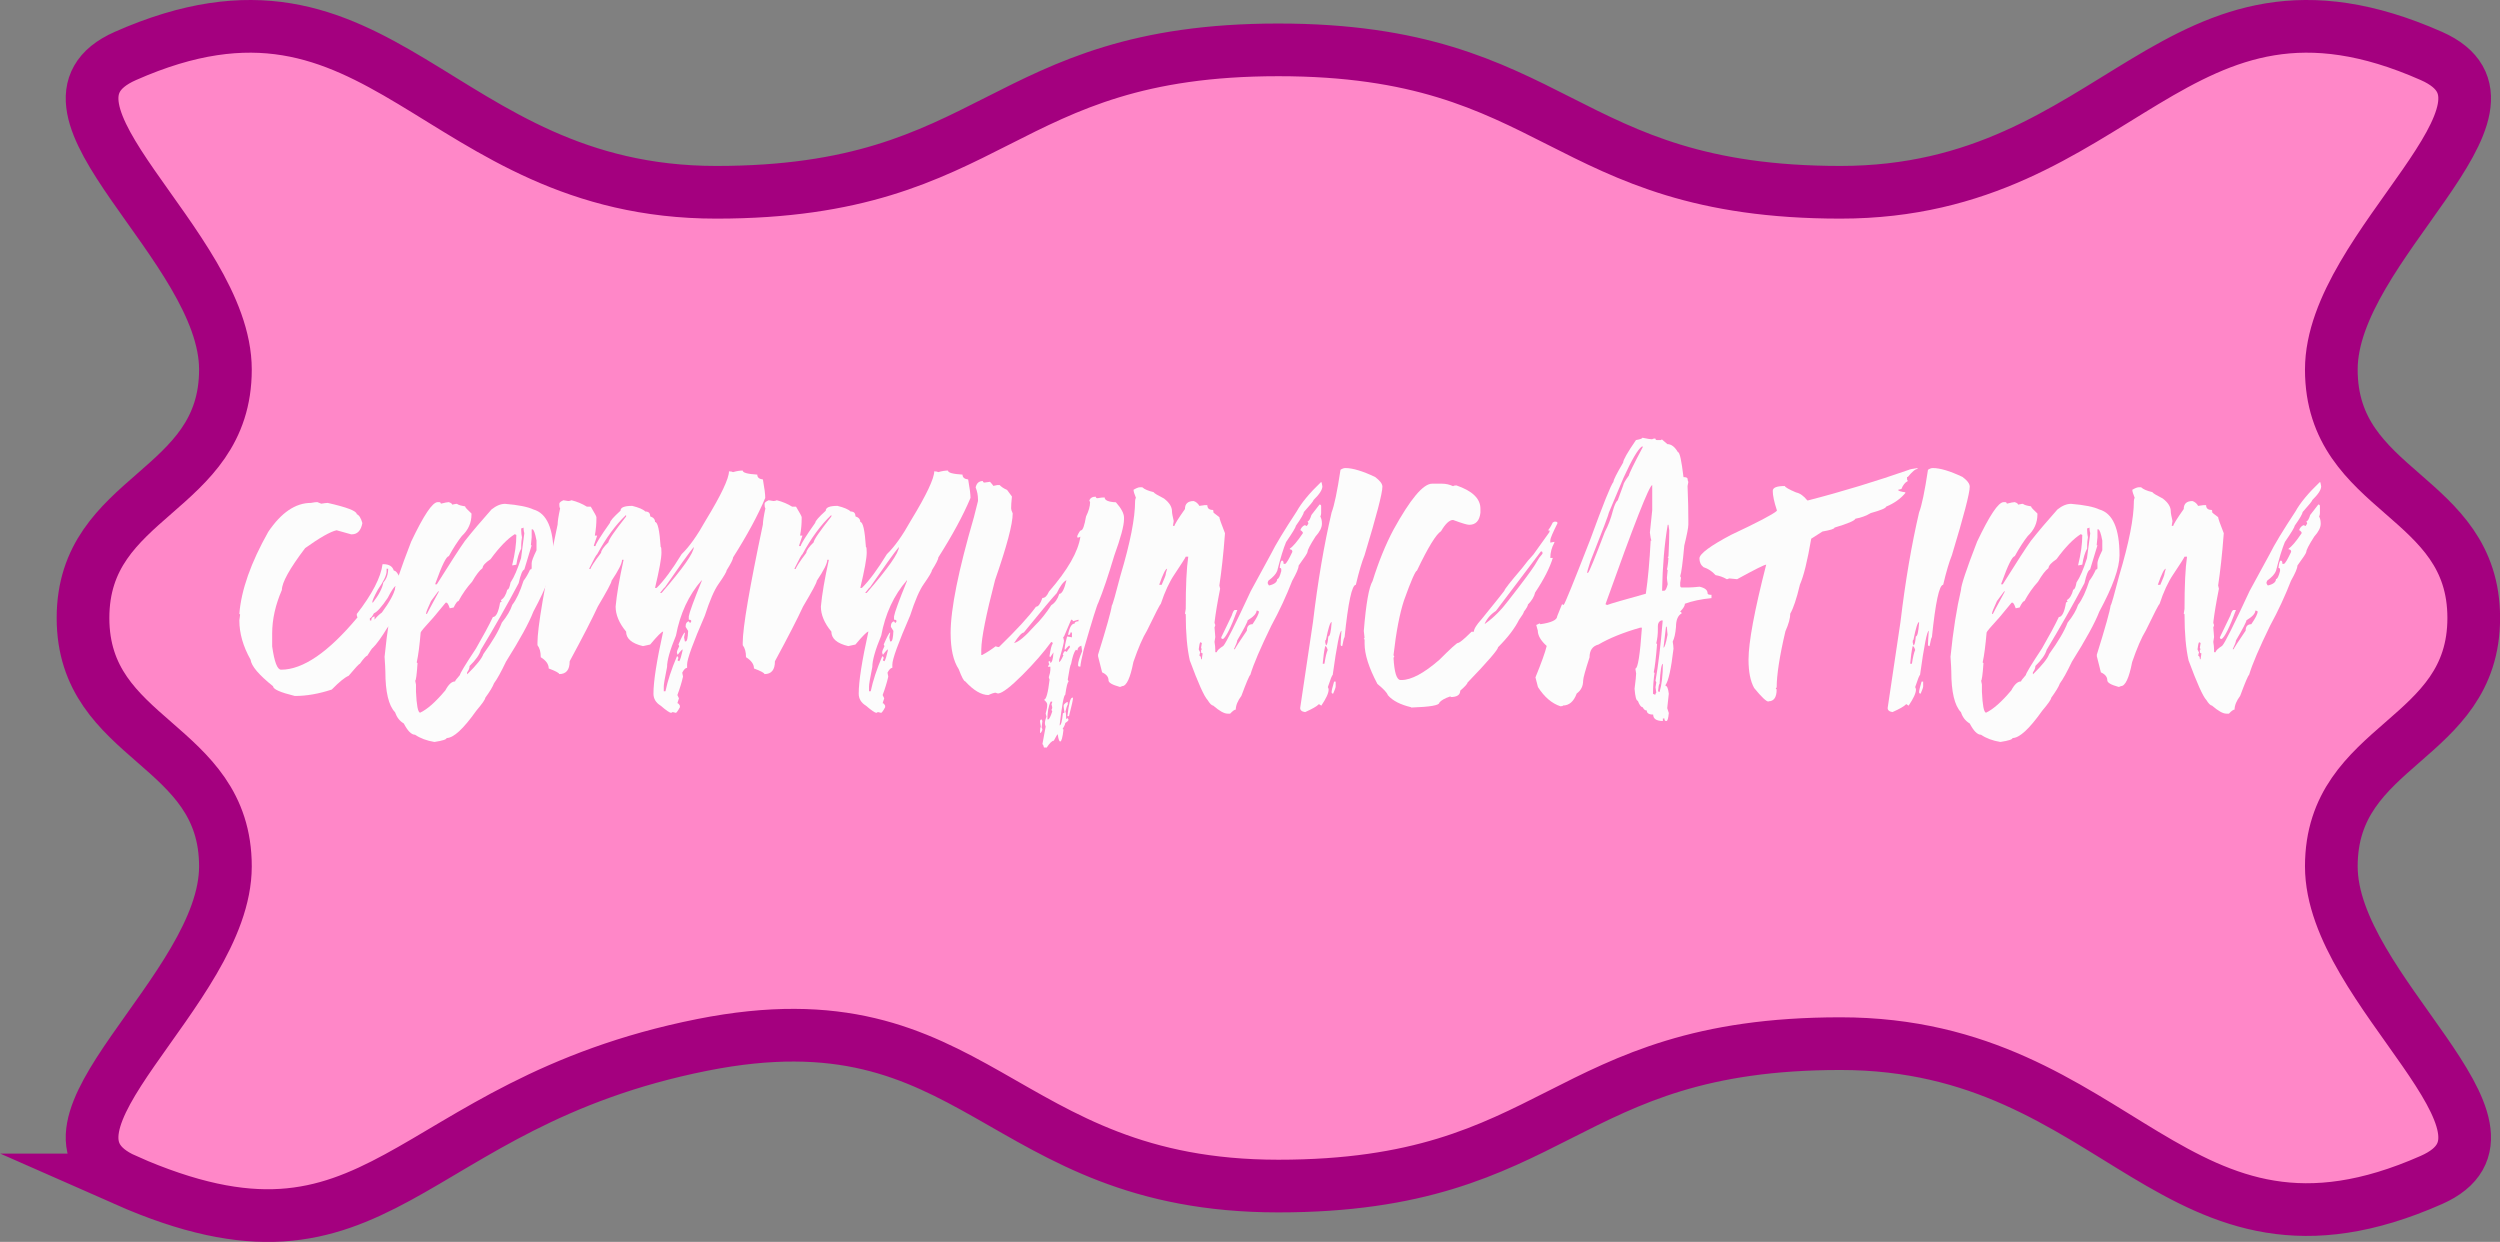
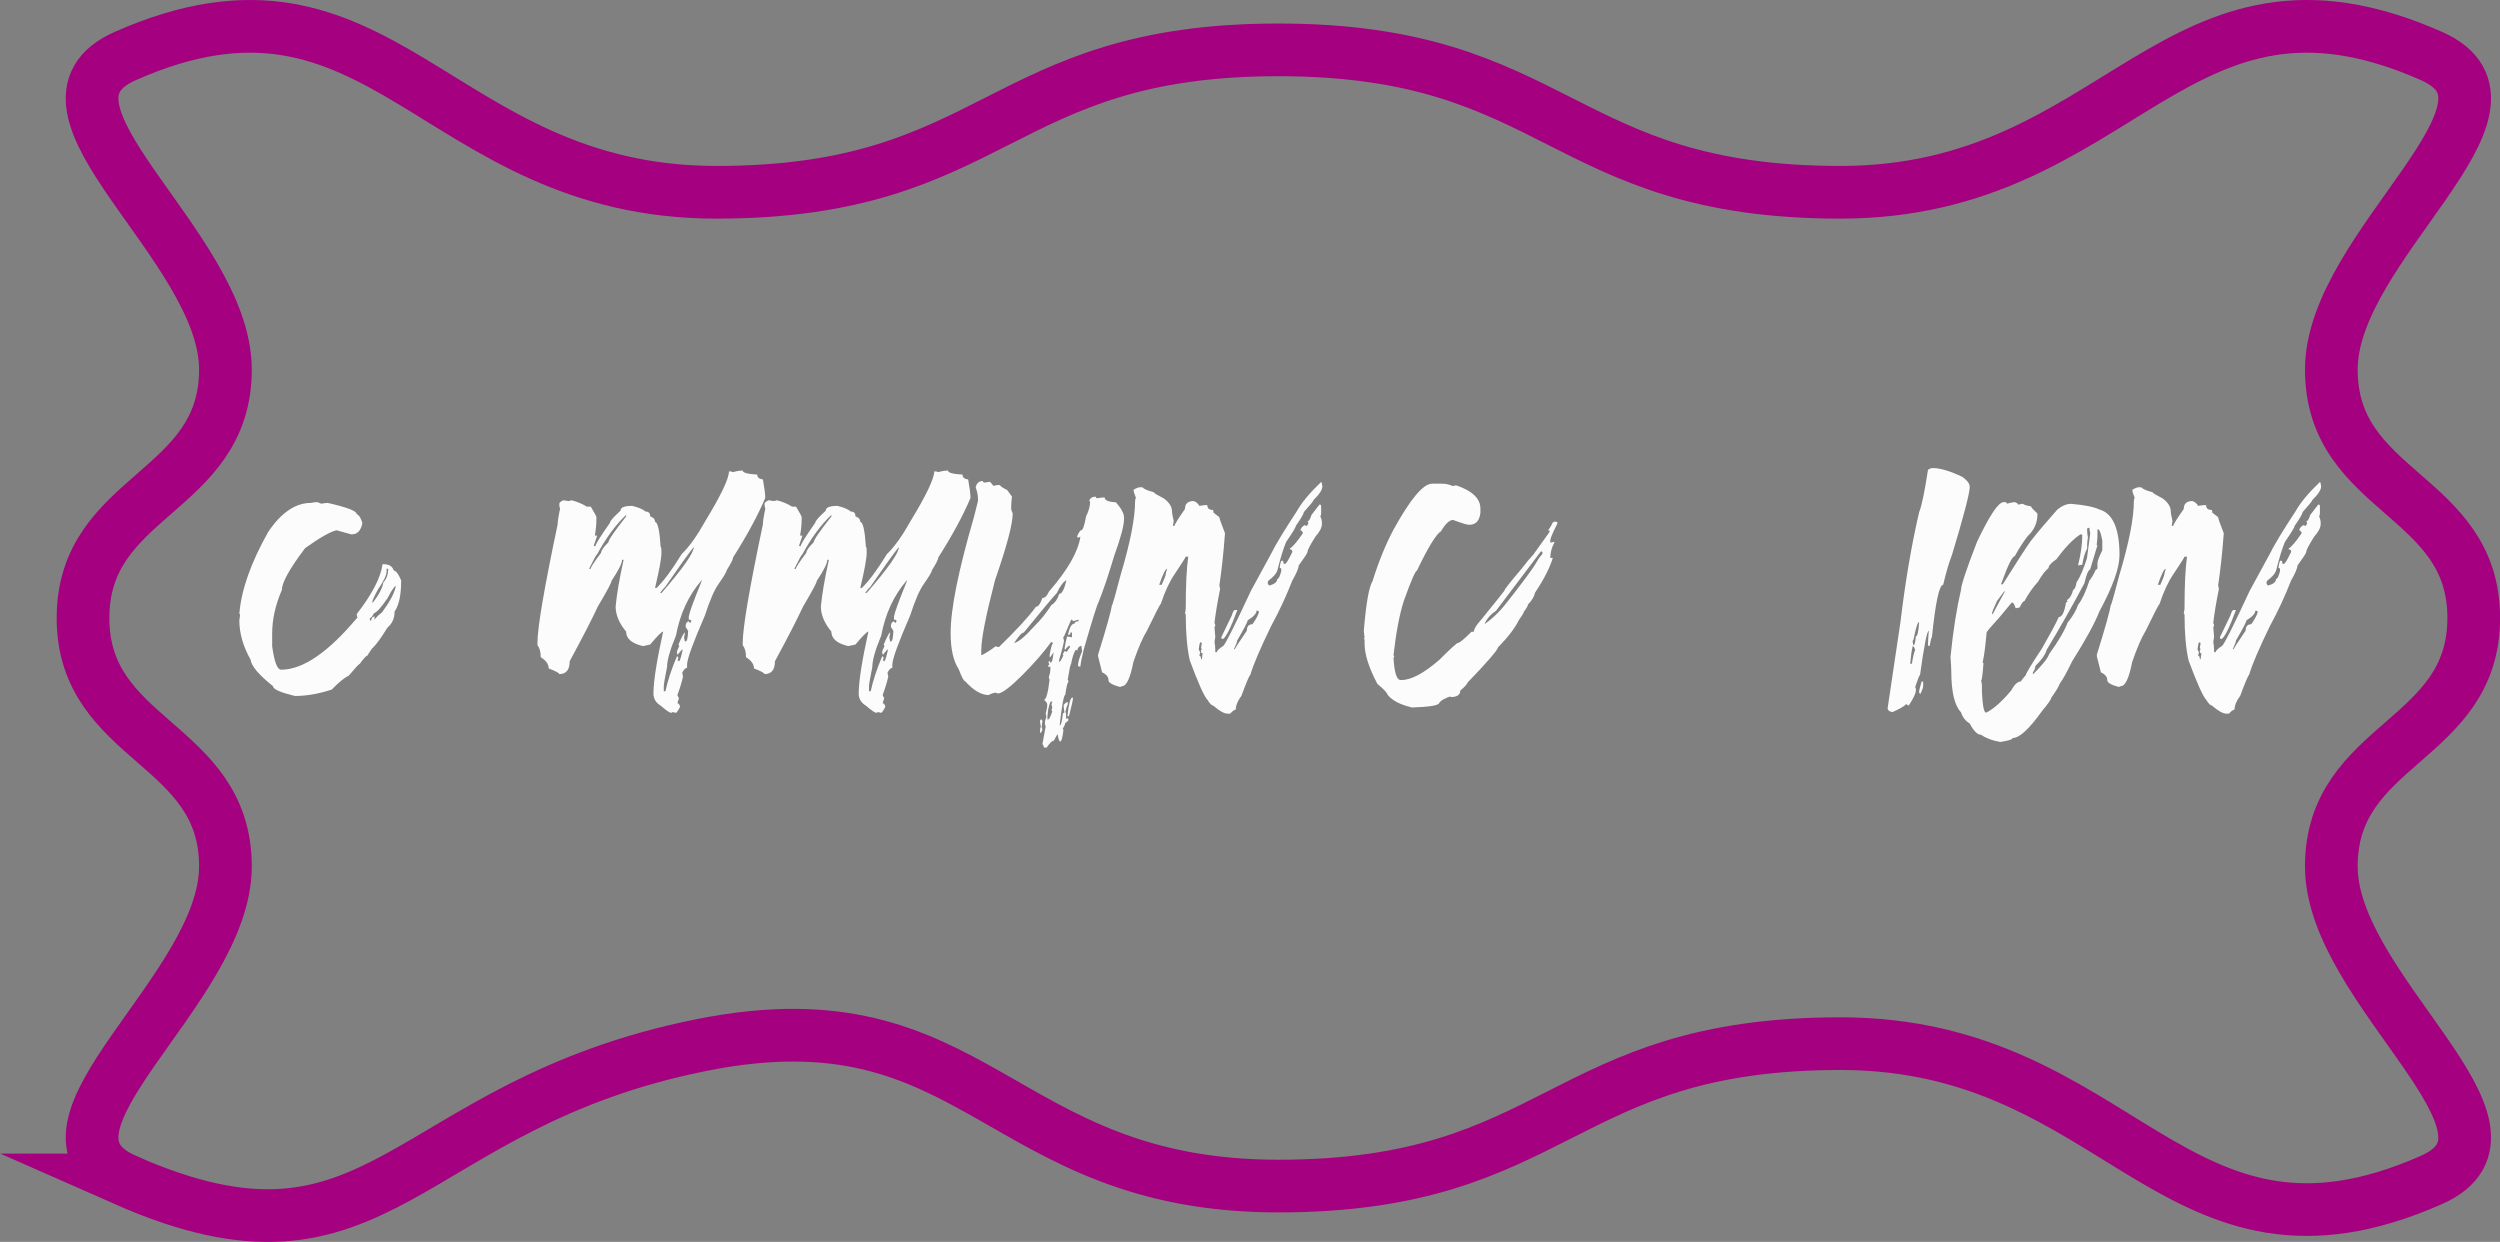
<svg xmlns="http://www.w3.org/2000/svg" id="Calque_2" data-name="Calque 2" viewBox="0 0 159.92 79.44">
  <rect x="0" y="0" width="159.92" height="79.44" fill="#808080" stroke="none" />
  <defs>
    <style>      .cls-1 {        fill: none;        stroke: #a4007f;        stroke-miterlimit: 10;        stroke-width: 3.37px;      }      .cls-2 {        isolation: isolate;      }      .cls-3 {        fill: #ff87c8;      }      .cls-3, .cls-4 {        stroke-width: 0px;      }      .cls-4 {        fill: #fcfcfc;      }    </style>
  </defs>
  <g id="Calque_2-2" data-name="Calque 2">
    <g id="Calque_1-2" data-name="Calque 1-2">
      <g>
-         <path class="cls-3" d="M8.02,75.48c-7.27-3.21,6.4-12.11,6.4-20.06s-9.11-7.95-9.11-15.89,9.11-7.95,9.11-15.89S.75,6.79,8.02,3.58C24.46-3.69,27.84,12.3,45.82,12.3S63.8,3.19,81.77,3.19s17.98,9.11,35.96,9.11,21.36-15.99,37.8-8.72c7.27,3.21-6.4,12.11-6.4,20.06s9.11,7.94,9.11,15.89-9.11,7.95-9.11,15.89,13.67,16.85,6.4,20.06c-16.44,7.27-19.82-8.72-37.8-8.72s-17.98,9.11-35.96,9.11-19.22-12.54-36.85-9.03c-19.22,3.83-20.46,15.9-36.91,8.64h0Z" />
        <path class="cls-1" d="M8.02,75.48c-7.27-3.21,6.4-12.11,6.4-20.06s-9.11-7.95-9.11-15.89,9.11-7.95,9.11-15.89S.75,6.79,8.02,3.58C24.46-3.69,27.84,12.3,45.82,12.3S63.8,3.19,81.77,3.19s17.98,9.11,35.96,9.11,21.36-15.99,37.8-8.72c7.27,3.21-6.4,12.11-6.4,20.06s9.11,7.94,9.11,15.89-9.11,7.95-9.11,15.89,13.67,16.85,6.4,20.06c-16.44,7.27-19.82-8.72-37.8-8.72s-17.98,9.11-35.96,9.11-19.22-12.54-36.85-9.03c-19.22,3.83-20.46,15.9-36.91,8.64h0Z" />
      </g>
      <g class="cls-2">
        <g class="cls-2">
          <path class="cls-4" d="M18.86,44.52c-.93-.23-1.39-.43-1.39-.62-.91-.73-1.39-1.29-1.44-1.7-.48-.85-.72-1.69-.72-2.52l.05-.36s-.02-.05-.05-.05c.12-1.53.74-3.28,1.85-5.25.83-1.23,1.74-1.85,2.73-1.85.19-.04.32-.05.41-.05l.25.1c.19-.03.33-.05.41-.05,1.24.28,1.86.52,1.86.72.15.06.27.25.36.57-.09.48-.32.72-.67.72h-.05l-.93-.26c-.4.09-1.07.47-2.01,1.14-1,1.32-1.49,2.21-1.49,2.68-.41.95-.62,1.87-.62,2.78v.83c.14,1,.33,1.49.57,1.49,1.4,0,3.03-1.12,4.89-3.35-.04-.06-.05-.13-.05-.21.99-1.28,1.54-2.34,1.65-3.19h.05c.37,0,.59.14.67.41.14,0,.29.21.47.62v.05c0,.89-.14,1.55-.42,1.95,0,.43-.15.77-.46,1.03-.37.61-.68,1.04-.93,1.29-.03,0-.15.17-.36.51-.07,0-.23.17-.47.51-.05,0-.29.26-.72.77-.23.09-.6.39-1.08.88-.82.27-1.6.41-2.37.41ZM23.75,39.68c0-.14.07-.22.21-.25v.21c.12-.17.28-.32.47-.46.5-.68.8-1.23.88-1.65v-.05c-.1.05-.27.3-.51.77-.39.58-.69.91-.88.98-.11.21-.19.31-.26.31v.15h.1ZM23.85,38.55c.38-.49.61-.92.67-1.29.21-.23.31-.52.31-.88h-.1v.16c0,.25-.19.65-.56,1.18-.24.44-.36.71-.36.82h.05Z" />
-           <path class="cls-4" d="M27.78,47.46c-.48-.08-.89-.23-1.23-.46-.23,0-.47-.24-.72-.72-.27-.16-.45-.4-.56-.72-.41-.42-.62-1.3-.62-2.62,0-.14-.02-.45-.05-.93.17-1.7.4-3.12.67-4.27,0-.28.34-1.31,1.03-3.09.8-1.68,1.36-2.53,1.7-2.53h.1c.07.01.1.04.1.1.26-.07.43-.1.51-.1.14.05.21.1.21.16l.26-.05h.05c.09.07.26.12.52.16,0,.06.14.21.41.46v.05c0,.55-.21,1.01-.62,1.39-.26.33-.54.76-.83,1.29-.15,0-.43.55-.82,1.64-.03.07-.05.12-.05.16h.1c.92-1.47,1.52-2.39,1.8-2.78.48-.61,1.05-1.28,1.7-2.01.3-.24.59-.36.87-.36.85.07,1.45.19,1.81.36.86.24,1.29,1.22,1.29,2.93,0,.81-.43,2.01-1.29,3.6-.28.73-.87,1.8-1.75,3.2-.32.67-.58,1.14-.77,1.39-.08.22-.27.53-.56.93,0,.1-.19.37-.57.82-.83,1.17-1.46,1.75-1.9,1.75,0,.09-.26.17-.77.25ZM26.85,45.6c.47-.21,1.01-.69,1.64-1.44.2-.38.41-.57.62-.57,0-.04.1-.17.31-.41,0-.09.34-.66,1.03-1.7.47-.82.83-1.48,1.08-2.01.2,0,.36-.31.46-.93l.1-.05-.05-.1c.19-.12.33-.34.41-.67.09,0,.15-.16.21-.46.23-.34.45-.86.67-1.55l.21-1.6s-.05-.16-.05-.36c-.06.03-.12.05-.15.05v.1c0,.18.02.34.05.47-.03.18-.05.35-.05.51v.21c-.15.28-.25.62-.31,1.03l-.26.05v-.05c.17-.69.26-1.32.26-1.9l-.1-.05c-.46.29-.98.82-1.55,1.6-.34.23-.51.42-.51.57-.2.15-.42.44-.67.87-.32.35-.61.76-.87,1.24-.08,0-.18.14-.31.41l-.25.05c-.08-.24-.15-.36-.21-.36h-.05l-.77.93c-.55.6-.83.93-.83.98-.07.81-.15,1.45-.25,1.9,0,.04.02.05.05.05-.05.75-.1,1.13-.15,1.13l.05.25v.46c.04.86.12,1.31.26,1.34ZM27.31,39.27s.26-.51.77-1.44h-.05l-.46.62c-.21.45-.31.71-.31.77v.05h.05ZM29.89,43.13c.6-.59.94-1.02,1.03-1.29.59-.82.98-1.48,1.18-2.01.34-.42.56-.8.67-1.14.26-.33.5-.85.72-1.54.15-.19.29-.43.42-.72.07,0,.1-.03.1-.1v-.31c0-.12.1-.39.31-.82v-.62c-.09-.48-.18-.72-.26-.72h-.05v.51l-.05.51h.05l-.47,1.55c-.12.04-.24.33-.36.87-.75,1.42-1.56,2.84-2.42,4.27-.08.3-.32.64-.72,1.03,0,.13-.05.26-.16.41v.1Z" />
          <path class="cls-4" d="M43.24,45.6l-.21-.05-.1.05c-.08,0-.31-.15-.67-.46-.31-.19-.46-.45-.46-.77,0-.79.21-2.11.62-3.97-.09,0-.37.28-.83.83l-.46.1c-.72-.17-1.08-.48-1.08-.93-.45-.54-.67-1.08-.67-1.6.07-.77.24-1.77.51-2.99h-.1c0,.23-.22.67-.67,1.34,0,.12-.3.67-.88,1.65-.35.76-.95,1.93-1.8,3.5,0,.55-.22.82-.67.82,0-.07-.22-.19-.67-.36,0-.27-.17-.51-.51-.72,0-.34-.07-.59-.21-.77v-.15c0-.97.43-3.5,1.29-7.57,0-.18.05-.53.16-1.03-.04-.06-.05-.13-.05-.21v-.1c.01-.07.1-.14.26-.21l.31.05c.08,0,.14-.02.21-.05.36.09.69.23.98.41h.25c.24.4.36.62.36.67v.1c0,.33-.03.69-.1,1.08h.15s-.07.22-.21.62v.05h.1c0-.11.31-.61.93-1.49,0-.11.22-.36.67-.77,0-.21.25-.31.75-.31.41.1.7.22.84.36.21,0,.31.1.31.31.21.07.31.19.31.36.17,0,.29.53.36,1.6.04,0,.05.12.05.36,0,.37-.14,1.12-.41,2.26h.1c.47-.46,1-1.18,1.6-2.16.49-.47,1-1.19,1.54-2.16,1-1.64,1.49-2.69,1.49-3.14.12,0,.2.02.26.05.24-.07.44-.1.62-.1,0,.14.31.22.93.26,0,.18.12.28.36.31.1.55.15.95.15,1.18-.47,1.12-1.16,2.39-2.06,3.81,0,.12-.14.39-.41.82,0,.09-.17.38-.52.88-.27.38-.56,1.05-.87,2.01-.76,1.75-1.14,2.79-1.14,3.14v.21c-.1,0-.2.1-.31.31l.05.25c-.09.39-.21.78-.36,1.18l.1.21-.1.31c.05,0,.1.05.16.16v.1c-.13.24-.22.36-.26.36ZM37.78,36.39c0-.09.22-.43.67-1.03,0-.14.16-.37.47-.67,0-.15.38-.7,1.13-1.65v-.1c-.66.62-1.28,1.46-1.86,2.53-.04,0-.21.31-.51.92h.1ZM42.32,37.93c1.37-1.58,2.06-2.56,2.06-2.94-.31.38-.92,1.23-1.85,2.58-.03,0-.13.13-.31.36h.1ZM42.57,44.21c.14-.66.38-1.4.73-2.22h.05l.05.1c-.04.07-.05.12-.05.16l.1.05c.07-.12.14-.35.21-.67v-.1s-.14.12-.31.36c-.03-.07-.05-.12-.05-.15,0-.08.05-.22.15-.41l-.05-.1c.21-.49.34-.75.41-.77v.05l-.05.26.05.26h.05c.09,0,.14-.22.16-.67l-.16-.26v-.05c0-.17.07-.28.21-.31.01.07.05.1.1.1l.05-.1c0-.07-.05-.1-.16-.1v-.21c.04-.25.31-1,.83-2.27v-.05c-.84.96-1.39,2.15-1.65,3.55-.38.91-.57,1.58-.57,2.01-.14.69-.21,1.1-.21,1.24v.31h.1Z" />
          <path class="cls-4" d="M56.37,45.6l-.21-.05-.1.05c-.08,0-.31-.15-.67-.46-.31-.19-.46-.45-.46-.77,0-.79.21-2.11.62-3.97-.09,0-.37.28-.83.83l-.46.1c-.72-.17-1.08-.48-1.08-.93-.45-.54-.67-1.08-.67-1.6.07-.77.24-1.77.51-2.99h-.1c0,.23-.22.67-.67,1.34,0,.12-.3.67-.88,1.65-.35.76-.95,1.93-1.8,3.5,0,.55-.22.82-.67.82,0-.07-.22-.19-.67-.36,0-.27-.17-.51-.51-.72,0-.34-.07-.59-.21-.77v-.15c0-.97.43-3.5,1.29-7.57,0-.18.05-.53.16-1.03-.04-.06-.05-.13-.05-.21v-.1c.01-.07.1-.14.26-.21l.31.05c.08,0,.14-.02.21-.05.36.09.69.23.98.41h.25c.24.4.36.62.36.67v.1c0,.33-.03.69-.1,1.08h.15s-.07.22-.21.62v.05h.1c0-.11.31-.61.93-1.49,0-.11.22-.36.67-.77,0-.21.25-.31.75-.31.41.1.7.22.84.36.21,0,.31.1.31.31.21.07.31.19.31.36.17,0,.29.53.36,1.6.04,0,.05.12.05.36,0,.37-.14,1.12-.41,2.26h.1c.47-.46,1-1.18,1.6-2.16.49-.47,1-1.19,1.54-2.16,1-1.64,1.49-2.69,1.49-3.14.12,0,.2.02.26.05.24-.07.44-.1.62-.1,0,.14.31.22.93.26,0,.18.12.28.36.31.1.55.15.95.15,1.18-.47,1.12-1.16,2.39-2.06,3.81,0,.12-.14.39-.41.82,0,.09-.17.38-.52.88-.27.38-.56,1.05-.87,2.01-.76,1.75-1.14,2.79-1.14,3.14v.21c-.1,0-.2.1-.31.31l.05.25c-.09.39-.21.78-.36,1.18l.1.21-.1.31c.05,0,.1.05.16.16v.1c-.13.24-.22.36-.26.36ZM50.91,36.39c0-.09.22-.43.67-1.03,0-.14.16-.37.47-.67,0-.15.38-.7,1.13-1.65v-.1c-.66.62-1.28,1.46-1.86,2.53-.04,0-.21.31-.51.92h.1ZM55.44,37.93c1.37-1.58,2.06-2.56,2.06-2.94-.31.38-.92,1.23-1.85,2.58-.03,0-.13.13-.31.36h.1ZM55.7,44.21c.14-.66.38-1.4.73-2.22h.05l.05.1c-.04.07-.05.12-.05.16l.1.05c.07-.12.14-.35.21-.67v-.1s-.14.12-.31.36c-.03-.07-.05-.12-.05-.15,0-.08.05-.22.15-.41l-.05-.1c.21-.49.34-.75.41-.77v.05l-.05.26.05.26h.05c.09,0,.14-.22.16-.67l-.16-.26v-.05c0-.17.07-.28.21-.31.01.07.05.1.1.1l.05-.1c0-.07-.05-.1-.16-.1v-.21c.04-.25.31-1,.83-2.27v-.05c-.84.96-1.39,2.15-1.65,3.55-.38.91-.57,1.58-.57,2.01-.14.69-.21,1.1-.21,1.24v.31h.1Z" />
          <path class="cls-4" d="M66.94,47.82h-.16c-.03-.14-.06-.21-.1-.21l.21-1.14c-.03-.06-.05-.13-.05-.21,0-.1.03-.24.1-.41l-.05-.21c.07-.24.1-.43.1-.57,0-.09-.07-.19-.21-.31.14,0,.26-.43.36-1.29-.03-.06-.05-.12-.05-.15.07-.22.1-.38.1-.46v-.21h-.16c.04-.1.07-.15.1-.15l-.05-.1v-.1h.1v.1c.11,0,.18-.22.21-.67l-.21.31s-.02-.05-.05-.05c.07-.47.14-.74.21-.82,0-.07-.03-.1-.1-.1-.46.63-1.07,1.34-1.83,2.1s-1.29,1.17-1.56,1.19c-.04,0-.09-.02-.16-.05-.09,0-.25.05-.46.15-.45,0-.95-.29-1.49-.88-.08,0-.22-.26-.41-.77-.35-.53-.52-1.3-.52-2.32,0-1.54.5-4.01,1.49-7.41l.26-1.03v-.1c0-.27-.05-.52-.15-.77.06-.27.21-.41.46-.41.01.07.05.1.1.1l.36-.05c.14.16.21.24.21.26l.25-.05h.16c.09.1.24.21.47.31l.31.42c-.04.34-.05.6-.05.77,0,.06.03.16.1.31,0,.69-.38,2.11-1.13,4.27-.58,2.23-.87,3.71-.88,4.43v.36h.05c.29-.15.58-.34.87-.56.06.03.13.05.21.05,1.11-1.08,1.9-1.93,2.37-2.58.15,0,.28-.19.41-.56.17,0,.3-.14.42-.41,1.2-1.38,1.87-2.55,2.01-3.51l-.1.05h-.1v-.1c.11-.24.19-.36.25-.36.1,0,.21-.29.31-.88.17-.35.26-.65.26-.92l-.05-.1c.06-.17.2-.25.41-.25.01.07.05.1.11.1.18-.04.34-.05.46-.05,0,.18.24.29.72.31.35.39.52.72.52.98v.1c0,.41-.21,1.19-.62,2.32-.38,1.27-.72,2.29-1.03,3.04-.07.1-.38,1.09-.93,2.99-.14.59-.21.95-.21,1.08h-.05c-.07,0-.1-.03-.1-.1,0-.19.09-.48.26-.88l-.05-.36c-.17.06-.25.16-.25.31l-.1-.05c-.12.15-.22.46-.31.93-.04.01-.11.34-.21.98.04.07.05.12.05.15-.06,0-.13.28-.21.83-.09,0-.21.65-.36,1.95.09,0,.16-.26.21-.77l.1-.05-.05-.36v-.1c0-.05.07-.12.21-.21h.05v.16c-.05.08-.1.23-.15.46.03.02.05.17.05.46l.1-.05.05.1c0,.05-.07.12-.21.21,0,.07-.05.19-.16.36,0,.04.02.05.05.05-.06.52-.13.77-.21.77-.07,0-.12-.16-.16-.46-.03,0-.11.14-.25.41-.12,0-.27.16-.47.46ZM64.88,41.13c.28-.06.71-.43,1.29-1.08.4-.39.76-.84,1.08-1.34.23-.14.4-.38.51-.72.17,0,.32-.29.46-.88-.2.1-.41.38-.62.83-.18.18-.89,1.02-2.11,2.52-.13.01-.33.23-.62.67ZM66.53,46.89v-.15c0-.12.02-.2.05-.26l-.05-.31v-.05c.01-.07.05-.1.1-.1l.05.1-.05.41c.03.06.05.12.05.15-.05.14-.1.21-.15.21ZM67.05,46.02c.06,0,.15-.17.26-.51l-.05-.1c.04-.07.05-.12.05-.16l-.05-.21c.04-.07.05-.12.05-.16h-.1c-.14.28-.21.66-.21,1.14h.05ZM67.72,42.36c.08,0,.18-.15.31-.46h-.05c.05-.17.1-.25.16-.25l.1.05s.07-.13.21-.31l-.05-.1s-.13.09-.25.26h-.05c0-.15.05-.43.16-.83h.05l.26.05v-.31h-.1c0,.1-.03.15-.1.15h-.05c.09-.48.23-.72.42-.72,0-.09.08-.14.25-.15v-.1l-.36.1c0-.07-.04-.1-.11-.1l-.46,1.08s-.05.02-.05.05l.05.21c0,.12-.1.53-.31,1.23v.16ZM68.38,45.81h-.1c.09-.79.19-1.18.31-1.18h.05c0,.13-.09.53-.26,1.18Z" />
          <path class="cls-4" d="M78.73,45.65h-.21c-.21,0-.52-.17-.92-.52-.09,0-.21-.12-.36-.36-.21-.22-.59-1.06-1.13-2.52-.17-.75-.26-1.73-.26-2.94,0-.03-.02-.05-.05-.05l.05-.31c0-1.49.05-2.6.16-3.34h-.16c-.04.1-.28.47-.72,1.13-.32.47-.62,1.11-.88,1.9-.04,0-.33.57-.88,1.7-.27.44-.56,1.11-.87,2.01-.2,1.03-.44,1.54-.72,1.54-.06.04-.12.05-.15.05-.48-.13-.72-.27-.72-.42,0-.22-.14-.39-.41-.51l-.26-1.03v-.1c.55-1.76.84-2.81.88-3.14.05-.05.24-.71.56-1.95.62-2.07.93-3.65.93-4.74,0-.08.02-.14.05-.21-.1-.24-.15-.41-.15-.51.17-.1.31-.16.41-.16h.15c.14.13.38.23.72.31.05.08.28.21.67.41.34.26.51.53.51.82,0,.11.04.31.11.62l-.05.31h.1c0-.08.22-.44.67-1.08,0-.34.19-.51.56-.51.16.06.28.16.36.31l.36-.05h.15c0,.21.12.31.36.31l.05.1h-.05c0,.05.14.17.41.36,0,.08.12.42.36,1.03-.1,1.36-.23,2.47-.36,3.34l.05.21c-.17.85-.29,1.57-.36,2.16,0,.04.02.09.05.16,0,.04-.02.09-.05.15l.05.62-.05.31c.03.18.05.35.05.51v.15h.1c0-.09.14-.23.42-.41.15-.16.74-1.32,1.75-3.5l1.29-2.37c.3-.61.85-1.51,1.65-2.73.3-.54.81-1.16,1.54-1.86h.05l.05.26c0,.22-.19.51-.57.88,0,.06-.21.31-.62.77,0,.1-.17.4-.51.88,0,.09-.21.43-.62,1.03-.17.4-.36,1.02-.57,1.85-.08.2-.26.4-.56.62-.04.07-.05.12-.05.16.04.1.07.15.1.15.34-.08.51-.22.51-.41.09,0,.17-.17.26-.51v-.1c0-.07-.03-.1-.1-.1.03-.31.08-.47.15-.47s.1.07.1.21h.1c.08-.03.23-.28.46-.77,0-.1-.05-.16-.16-.16v-.05c.18-.11.46-.43.83-.98v-.05s-.05-.1-.16-.15c.05-.14.13-.24.26-.31h.05l.1.05.1-.15v-.05l-.05-.1c.08,0,.17-.14.25-.41l.52-.67c.07.01.1.04.1.1v.46c0,.08-.02.14-.05.21.07.13.1.28.1.46,0,.25-.14.52-.41.82-.34.53-.51.86-.51.98,0,.07-.19.36-.57.88,0,.17-.14.49-.41.97-.37.95-.81,1.91-1.34,2.88-.69,1.42-1.14,2.46-1.34,3.14-.06.03-.25.48-.57,1.34-.24.32-.36.62-.36.88-.08,0-.2.09-.36.26ZM74.31,37.41c.17-.39.25-.6.25-.62,0-.06.03-.19.1-.41-.1,0-.27.34-.51,1.03h.16ZM76.88,42.15l.05-.36c-.07,0-.1-.03-.1-.1v-.1s.02-.05.05-.05l-.05-.1.05-.31-.1-.05c-.04.06-.07.21-.1.46l.1.21c-.04.06-.05.13-.05.21.07,0,.1.07.1.21h.05ZM78.22,40.87c-.07,0-.1-.03-.1-.1l.67-1.39c.07-.24.14-.36.21-.36h.15c-.41,1.12-.72,1.74-.92,1.86ZM78.99,41.53c.02-.07.28-.47.77-1.19,0-.27.12-.41.36-.41.27-.39.41-.67.41-.82l-.1-.05h-.05c0,.18-.19.39-.57.62,0,.09-.22.52-.67,1.29,0,.08-.07.27-.21.56h.05Z" />
-           <path class="cls-4" d="M83.48,45.55c-.21-.03-.31-.12-.31-.26l.82-5.51c.31-2.6.71-4.94,1.19-7,.17-.43.36-1.34.57-2.73.11-.07.21-.11.31-.11.46,0,1.1.19,1.9.57.31.23.47.44.47.62,0,.42-.38,1.87-1.14,4.38-.17.42-.36,1.05-.56,1.9-.25,0-.49,1.12-.72,3.35-.03,0-.08.19-.15.57-.07,0-.1-.03-.1-.1,0-.18.02-.47.05-.88-.11,0-.3.94-.56,2.83-.04,0-.14.26-.31.77.03.06.05.12.05.16,0,.23-.16.57-.47,1.03l-.15-.1c-.13.14-.43.31-.88.51ZM84.72,42.46c.07-.45.14-.74.21-.88-.05-.17-.1-.25-.16-.25-.07.3-.12.68-.16,1.13h.11ZM84.82,41.28c.07,0,.12-.19.15-.57.1,0,.17-.29.21-.87v-.05c-.09,0-.21.38-.36,1.14-.04,0-.05.05-.05.15l.05.21ZM85.28,44.37c-.07,0-.1-.03-.1-.1,0-.08.05-.31.16-.67h.1v.31c0,.06-.05.21-.16.46Z" />
          <path class="cls-4" d="M90.27,45.24c-.68-.16-1.18-.41-1.49-.77-.06-.17-.29-.41-.67-.72-.55-1.04-.82-1.89-.82-2.58v-.25s-.02-.05-.05-.05c0-.03.02-.05.05-.05l-.05-.46c.14-1.75.33-2.81.56-3.19.39-1.25.84-2.35,1.34-3.29,1.08-1.96,1.9-2.94,2.47-2.94h.62c.25,0,.49.05.72.16.06-.04.13-.05.21-.05,1.03.35,1.54.85,1.54,1.49v.26c-.06.52-.3.77-.72.77-.13,0-.47-.1-1.03-.31-.23,0-.49.24-.77.72-.31.19-.83,1.03-1.54,2.52-.1.02-.38.65-.83,1.91-.27.82-.5,1.99-.67,3.5l.05.1s-.02.05-.05.05c.05.96.2,1.44.46,1.44h.05c.62,0,1.43-.43,2.42-1.29.72-.72,1.12-1.08,1.18-1.08.11,0,.4-.24.88-.72h.15c0-.17.17-.45.51-.82l1.08-1.34.36-.46c0-.08.38-.56,1.13-1.44.27-.36.51-.65.73-.88l1.03-1.44v-.1h-.1c.08-.09.19-.26.31-.51l.1-.05h.1c.07.01.1.04.1.1-.31.62-.46.98-.46,1.08v.16l.26-.05v.05c-.17.31-.26.64-.26.98h.16c-.19.62-.56,1.36-1.13,2.21-.06.27-.22.53-.46.77,0,.08-.09.24-.26.46,0,.06-.1.23-.31.52-.27.54-.71,1.12-1.34,1.75,0,.15-.65.91-1.96,2.27,0,.07-.15.24-.46.51,0,.27-.21.41-.62.41v-.05c-.38.13-.62.27-.72.41,0,.17-.6.27-1.8.31ZM95.01,39.89c.55-.39,1.04-.89,1.49-1.49.86-1.1,1.41-1.84,1.65-2.21l.31-.51.21-.26v-.05c0-.07-.03-.1-.1-.1l-2.88,3.81c-.33.21-.57.49-.72.82h.05Z" />
-           <path class="cls-4" d="M106.62,46.12h-.05c-.07,0-.1-.05-.1-.16h-.1v.16c-.41,0-.62-.14-.62-.41-.27,0-.41-.09-.41-.26-.11,0-.19-.07-.26-.21-.1,0-.21-.14-.31-.41-.1,0-.17-.26-.21-.77.07-.53.1-.86.1-.98,0-.03-.02-.13-.05-.31.16,0,.3-.87.42-2.62h-.11c-1.08.31-1.97.67-2.67,1.08-.38.1-.57.37-.57.82-.27.83-.41,1.33-.41,1.49,0,.35-.14.63-.41.82-.19.52-.49.77-.88.77,0,.03-.05.05-.16.05-.55-.18-1.03-.59-1.44-1.23l-.16-.62c.38-.93.62-1.6.72-2.01-.38-.34-.57-.67-.57-.98l-.1-.36.21-.1s.05.02.05.05c.72-.1,1.08-.28,1.08-.51l.31-.77.1.05c.07-.04.63-1.43,1.7-4.17.83-2.27,1.32-3.5,1.49-3.71,0-.12.21-.53.62-1.23,0-.16.27-.64.82-1.44.27-.05.41-.1.41-.15.32.07.53.1.62.1.06-.04.13-.05.21-.05.01.07.04.1.1.1h.26s.05-.02.05-.05l.36.31c.25,0,.47.17.67.51.12,0,.23.53.36,1.6.17,0,.26.04.26.11s.02.14.05.2l-.05.26c.04.92.05,1.66.05,2.21v.26c0,.19-.09.64-.26,1.34-.1,1.11-.19,1.76-.26,1.96l.05.1-.05.31v.21c.01.07.04.1.1.1h.42c.19,0,.43-.02.72-.05.34.08.51.21.51.42,0,.07.08.1.25.1v.21c-.69.07-1.25.19-1.7.36,0,.13-.1.3-.31.51.07.01.1.05.1.11-.24.13-.36.42-.36.87-.04.42-.1.72-.21.93.03.18.05.34.05.46-.15,1.28-.32,2.06-.51,2.32v.05c.1,0,.17.17.21.51l-.1.92.1.31c-.03.34-.08.51-.15.51ZM101.58,36.65c.09-.09.45-.97,1.08-2.63.21-.39.38-.83.51-1.34.1-.36.2-.59.31-.67l.36-.98c0-.08.12-.29.36-.62,0-.09.29-.69.88-1.8v-.05h-.05c-.26.18-.65.85-1.18,2.01l-.93,2.21c0,.08-.39,1.12-1.19,3.14-.14.43-.21.67-.21.72h.05ZM102.81,38.7c.23-.09,1.06-.33,2.47-.72.14-.94.24-2.07.31-3.4h.05c-.04-.08-.07-.25-.1-.51l.15-1.44v-1.6c-.18,0-1.18,2.54-2.99,7.62l.1.05ZM105.9,44.42c0-.07.02-.1.05-.1l-.05-.36.05-.31-.05-.1c.17-.95.33-2.24.46-3.86h-.1c-.14.06-.21.18-.21.36v.21c0,.31-.03.6-.1.88,0,.03.02.05.05.05-.07.87-.14,1.47-.21,1.8,0,.04.02.05.05.05-.07.43-.1.88-.1,1.34l.1.05h.05ZM106.16,44.26c.14-.47.21-1.07.21-1.8-.09,0-.16.43-.21,1.29-.04,0-.07.16-.1.47l.1.05ZM106.47,37.78c.07,0,.14-.14.21-.41-.03-.19-.05-.32-.05-.41,0-.04.02-.21.05-.51h-.05s.07-.29.1-.77h-.05l.05-.1c.03-.63.05-1.17.05-1.6v-.05l-.05-.36h-.05c-.21,1.24-.33,2.64-.36,4.22h.16ZM106.41,41.43c.07,0,.16-.28.26-.83l-.05-.51h-.05l-.16,1.34Z" />
-           <path class="cls-4" d="M113.13,44.88c-.14,0-.45-.29-.92-.87-.24-.43-.36-1.03-.36-1.81,0-1.12.38-3.15,1.13-6.08-.11,0-.73.31-1.86.93-.04,0-.21-.02-.51-.05-.07.04-.12.05-.15.05-.24-.14-.48-.22-.72-.26-.21-.24-.47-.41-.77-.51-.17-.13-.26-.32-.26-.57.02-.29.69-.79,2.01-1.49,1.73-.81,2.71-1.33,2.94-1.54v-.05c-.17-.52-.26-.93-.26-1.23,0-.21.26-.31.77-.31.03.08.27.22.72.41.25.05.49.22.72.51h.05c2.25-.58,4.39-1.24,6.43-1.95.07-.04.24-.07.52-.11h.05v.05c-.14,0-.34.17-.62.51h-.05v.16l.05.1c-.18.09-.31.26-.41.51l-.21.05c0,.07.15.12.46.16v.05c-.31.37-.72.66-1.23.87,0,.09-.33.23-.98.41-.3.18-.63.3-.98.36-.05.13-.5.32-1.34.57,0,.08-.26.16-.77.25l-.72.46c-.24,1.41-.48,2.39-.72,2.93-.22.93-.43,1.54-.62,1.86,0,.29-.1.66-.31,1.13-.38,1.61-.56,2.82-.56,3.61-.04,0-.05.02-.05.05,0,.04.02.05.05.05,0,.51-.17.77-.52.77Z" />
          <path class="cls-4" d="M121.06,45.55c-.21-.03-.31-.12-.31-.26l.82-5.51c.31-2.6.71-4.94,1.19-7,.17-.43.36-1.34.57-2.73.11-.07.21-.11.31-.11.46,0,1.1.19,1.9.57.31.23.46.44.46.62,0,.42-.38,1.87-1.14,4.38-.17.42-.36,1.05-.56,1.9-.25,0-.49,1.12-.72,3.35-.03,0-.08.19-.15.57-.07,0-.1-.03-.1-.1,0-.18.02-.47.05-.88-.11,0-.3.94-.56,2.83-.04,0-.14.26-.31.77.03.06.05.12.05.16,0,.23-.16.57-.47,1.03l-.15-.1c-.13.14-.43.31-.88.51ZM122.3,42.46c.07-.45.14-.74.21-.88-.05-.17-.1-.25-.16-.25-.07.3-.12.68-.16,1.13h.11ZM122.4,41.28c.07,0,.12-.19.15-.57.1,0,.17-.29.21-.87v-.05c-.09,0-.21.38-.36,1.14-.04,0-.05.05-.05.15l.05.21ZM122.86,44.37c-.07,0-.1-.03-.1-.1,0-.08.05-.31.16-.67h.1v.31c0,.06-.05.21-.16.46Z" />
          <path class="cls-4" d="M127.95,47.46c-.48-.08-.89-.23-1.23-.46-.23,0-.47-.24-.72-.72-.27-.16-.46-.4-.56-.72-.41-.42-.62-1.3-.62-2.62,0-.14-.02-.45-.05-.93.17-1.7.4-3.12.67-4.27,0-.28.34-1.31,1.03-3.09.8-1.68,1.36-2.53,1.7-2.53h.1c.07.01.1.04.1.1.26-.07.43-.1.51-.1.14.05.21.1.21.16l.26-.05h.05c.09.07.26.12.52.16,0,.06.14.21.41.46v.05c0,.55-.21,1.01-.62,1.39-.26.33-.54.76-.83,1.29-.15,0-.43.55-.82,1.64-.03.07-.05.12-.05.16h.1c.92-1.47,1.52-2.39,1.8-2.78.48-.61,1.05-1.28,1.7-2.01.3-.24.59-.36.87-.36.85.07,1.45.19,1.81.36.86.24,1.29,1.22,1.29,2.93,0,.81-.43,2.01-1.29,3.6-.28.73-.87,1.8-1.75,3.2-.32.67-.58,1.14-.77,1.39-.08.22-.27.53-.56.93,0,.1-.19.37-.57.82-.83,1.17-1.46,1.75-1.9,1.75,0,.09-.26.17-.77.25ZM127.02,45.6c.46-.21,1.01-.69,1.64-1.44.2-.38.41-.57.62-.57,0-.04.1-.17.31-.41,0-.09.34-.66,1.03-1.7.47-.82.83-1.48,1.08-2.01.2,0,.36-.31.46-.93l.1-.05-.05-.1c.2-.12.33-.34.41-.67.09,0,.16-.16.21-.46.23-.34.45-.86.67-1.55l.21-1.6s-.05-.16-.05-.36c-.07.03-.12.05-.15.05v.1c0,.18.02.34.05.47-.03.18-.05.35-.05.51v.21c-.15.28-.25.62-.31,1.03l-.26.05v-.05c.17-.69.26-1.32.26-1.9l-.1-.05c-.46.29-.98.82-1.55,1.6-.34.23-.51.42-.51.57-.2.15-.42.44-.67.87-.32.35-.61.76-.87,1.24-.08,0-.18.14-.31.41l-.25.05c-.08-.24-.15-.36-.21-.36h-.05l-.77.93c-.55.6-.83.93-.83.98-.07.81-.15,1.45-.25,1.9,0,.04.02.05.05.05-.05.75-.11,1.13-.15,1.13l.05.25v.46c.04.86.12,1.31.26,1.34ZM127.48,39.27s.26-.51.77-1.44h-.05l-.46.62c-.21.45-.31.71-.31.77v.05h.05ZM130.05,43.13c.6-.59.94-1.02,1.03-1.29.59-.82.98-1.48,1.18-2.01.34-.42.56-.8.67-1.14.26-.33.5-.85.72-1.54.15-.19.29-.43.42-.72.07,0,.1-.03.1-.1v-.31c0-.12.1-.39.31-.82v-.62c-.09-.48-.18-.72-.26-.72h-.05v.51l-.05.51h.05l-.47,1.55c-.12.04-.24.33-.36.87-.75,1.42-1.56,2.84-2.42,4.27-.08.3-.32.64-.72,1.03,0,.13-.05.26-.16.41v.1Z" />
          <path class="cls-4" d="M142.62,45.65h-.21c-.21,0-.52-.17-.92-.52-.09,0-.21-.12-.36-.36-.21-.22-.59-1.06-1.13-2.52-.17-.75-.26-1.73-.26-2.94,0-.03-.02-.05-.05-.05l.05-.31c0-1.49.05-2.6.16-3.34h-.16c-.04.1-.28.47-.72,1.13-.32.47-.62,1.11-.88,1.9-.04,0-.33.57-.88,1.7-.27.44-.56,1.11-.87,2.01-.2,1.03-.44,1.54-.72,1.54-.07.04-.12.05-.15.05-.48-.13-.72-.27-.72-.42,0-.22-.14-.39-.41-.51l-.26-1.03v-.1c.55-1.76.84-2.81.88-3.14.05-.05.24-.71.56-1.95.62-2.07.93-3.65.93-4.74,0-.08.02-.14.05-.21-.1-.24-.15-.41-.15-.51.17-.1.31-.16.41-.16h.15c.14.13.38.23.72.31.05.08.28.21.67.41.34.26.51.53.51.82,0,.11.04.31.11.62l-.05.31h.1c0-.08.22-.44.67-1.08,0-.34.19-.51.56-.51.16.06.28.16.36.31l.36-.05h.15c0,.21.12.31.36.31l.05.1h-.05c0,.05.14.17.41.36,0,.08.12.42.36,1.03-.1,1.36-.23,2.47-.36,3.34l.05.21c-.17.85-.29,1.57-.36,2.16,0,.04.02.09.05.16,0,.04-.02.09-.05.15l.05.62-.05.31c.03.18.05.35.05.51v.15h.1c0-.09.14-.23.42-.41.16-.16.74-1.32,1.75-3.5l1.29-2.37c.3-.61.85-1.51,1.65-2.73.3-.54.81-1.16,1.54-1.86h.05l.05.26c0,.22-.19.51-.57.88,0,.06-.21.31-.62.77,0,.1-.17.4-.51.88,0,.09-.21.43-.62,1.03-.17.4-.36,1.02-.57,1.85-.08.2-.26.4-.56.62-.04.07-.05.12-.05.16.04.1.07.15.1.15.34-.08.51-.22.51-.41.09,0,.17-.17.26-.51v-.1c0-.07-.04-.1-.1-.1.03-.31.08-.47.15-.47s.1.07.1.21h.1c.08-.03.23-.28.46-.77,0-.1-.05-.16-.16-.16v-.05c.18-.11.46-.43.83-.98v-.05s-.05-.1-.16-.15c.05-.14.13-.24.26-.31h.05l.1.05.1-.15v-.05l-.05-.1c.08,0,.17-.14.25-.41l.52-.67c.07.01.1.04.1.1v.46c0,.08-.02.14-.05.21.07.13.1.28.1.46,0,.25-.14.52-.41.82-.34.53-.51.86-.51.98,0,.07-.19.36-.57.88,0,.17-.14.49-.41.97-.37.95-.81,1.91-1.34,2.88-.69,1.42-1.14,2.46-1.34,3.14-.06.03-.25.48-.57,1.34-.24.32-.36.62-.36.88-.08,0-.2.09-.36.26ZM138.19,37.41c.17-.39.25-.6.25-.62,0-.06.04-.19.1-.41-.1,0-.27.34-.51,1.03h.16ZM140.77,42.15l.05-.36c-.07,0-.1-.03-.1-.1v-.1s.02-.05.05-.05l-.05-.1.05-.31-.1-.05c-.04.06-.07.21-.1.46l.1.21c-.04.06-.05.13-.05.21.07,0,.1.07.1.21h.05ZM142.1,40.87c-.07,0-.1-.03-.1-.1l.67-1.39c.07-.24.14-.36.21-.36h.15c-.41,1.12-.72,1.74-.92,1.86ZM142.88,41.53c.02-.07.28-.47.77-1.19,0-.27.12-.41.36-.41.27-.39.41-.67.41-.82l-.1-.05h-.05c0,.18-.19.39-.57.62,0,.09-.22.52-.67,1.29,0,.08-.07.27-.21.56h.05Z" />
        </g>
      </g>
    </g>
  </g>
</svg>